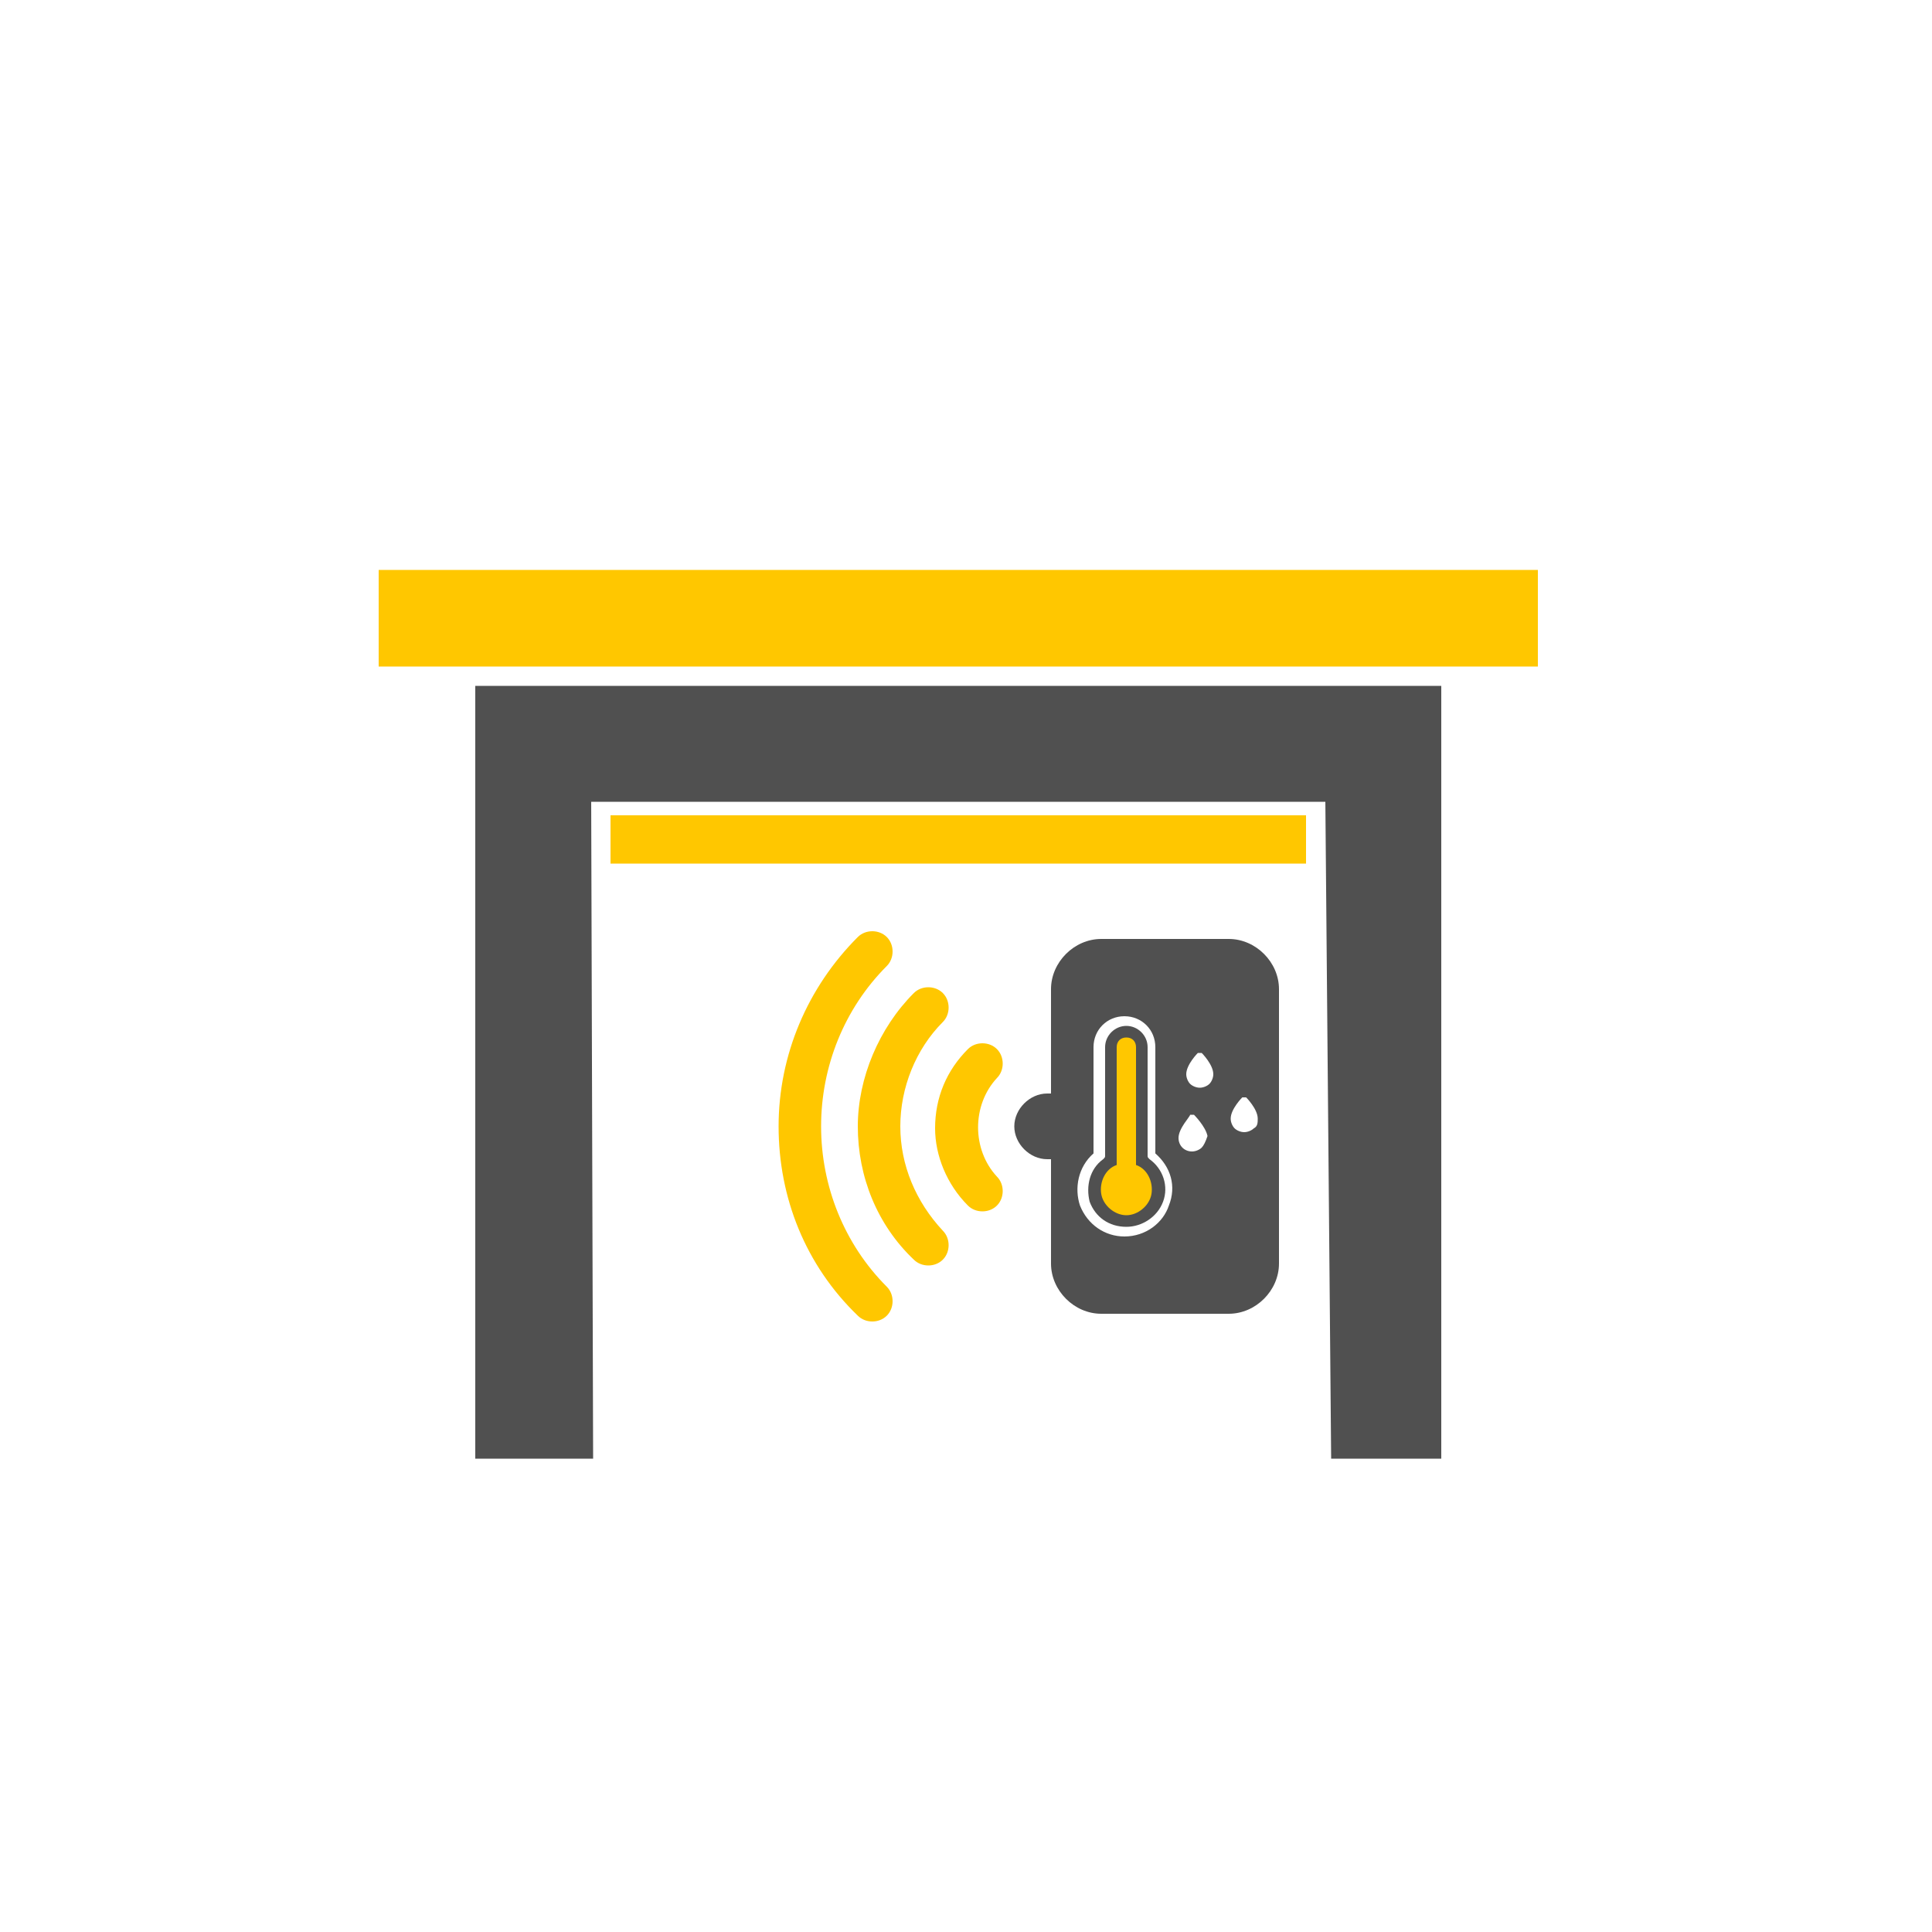
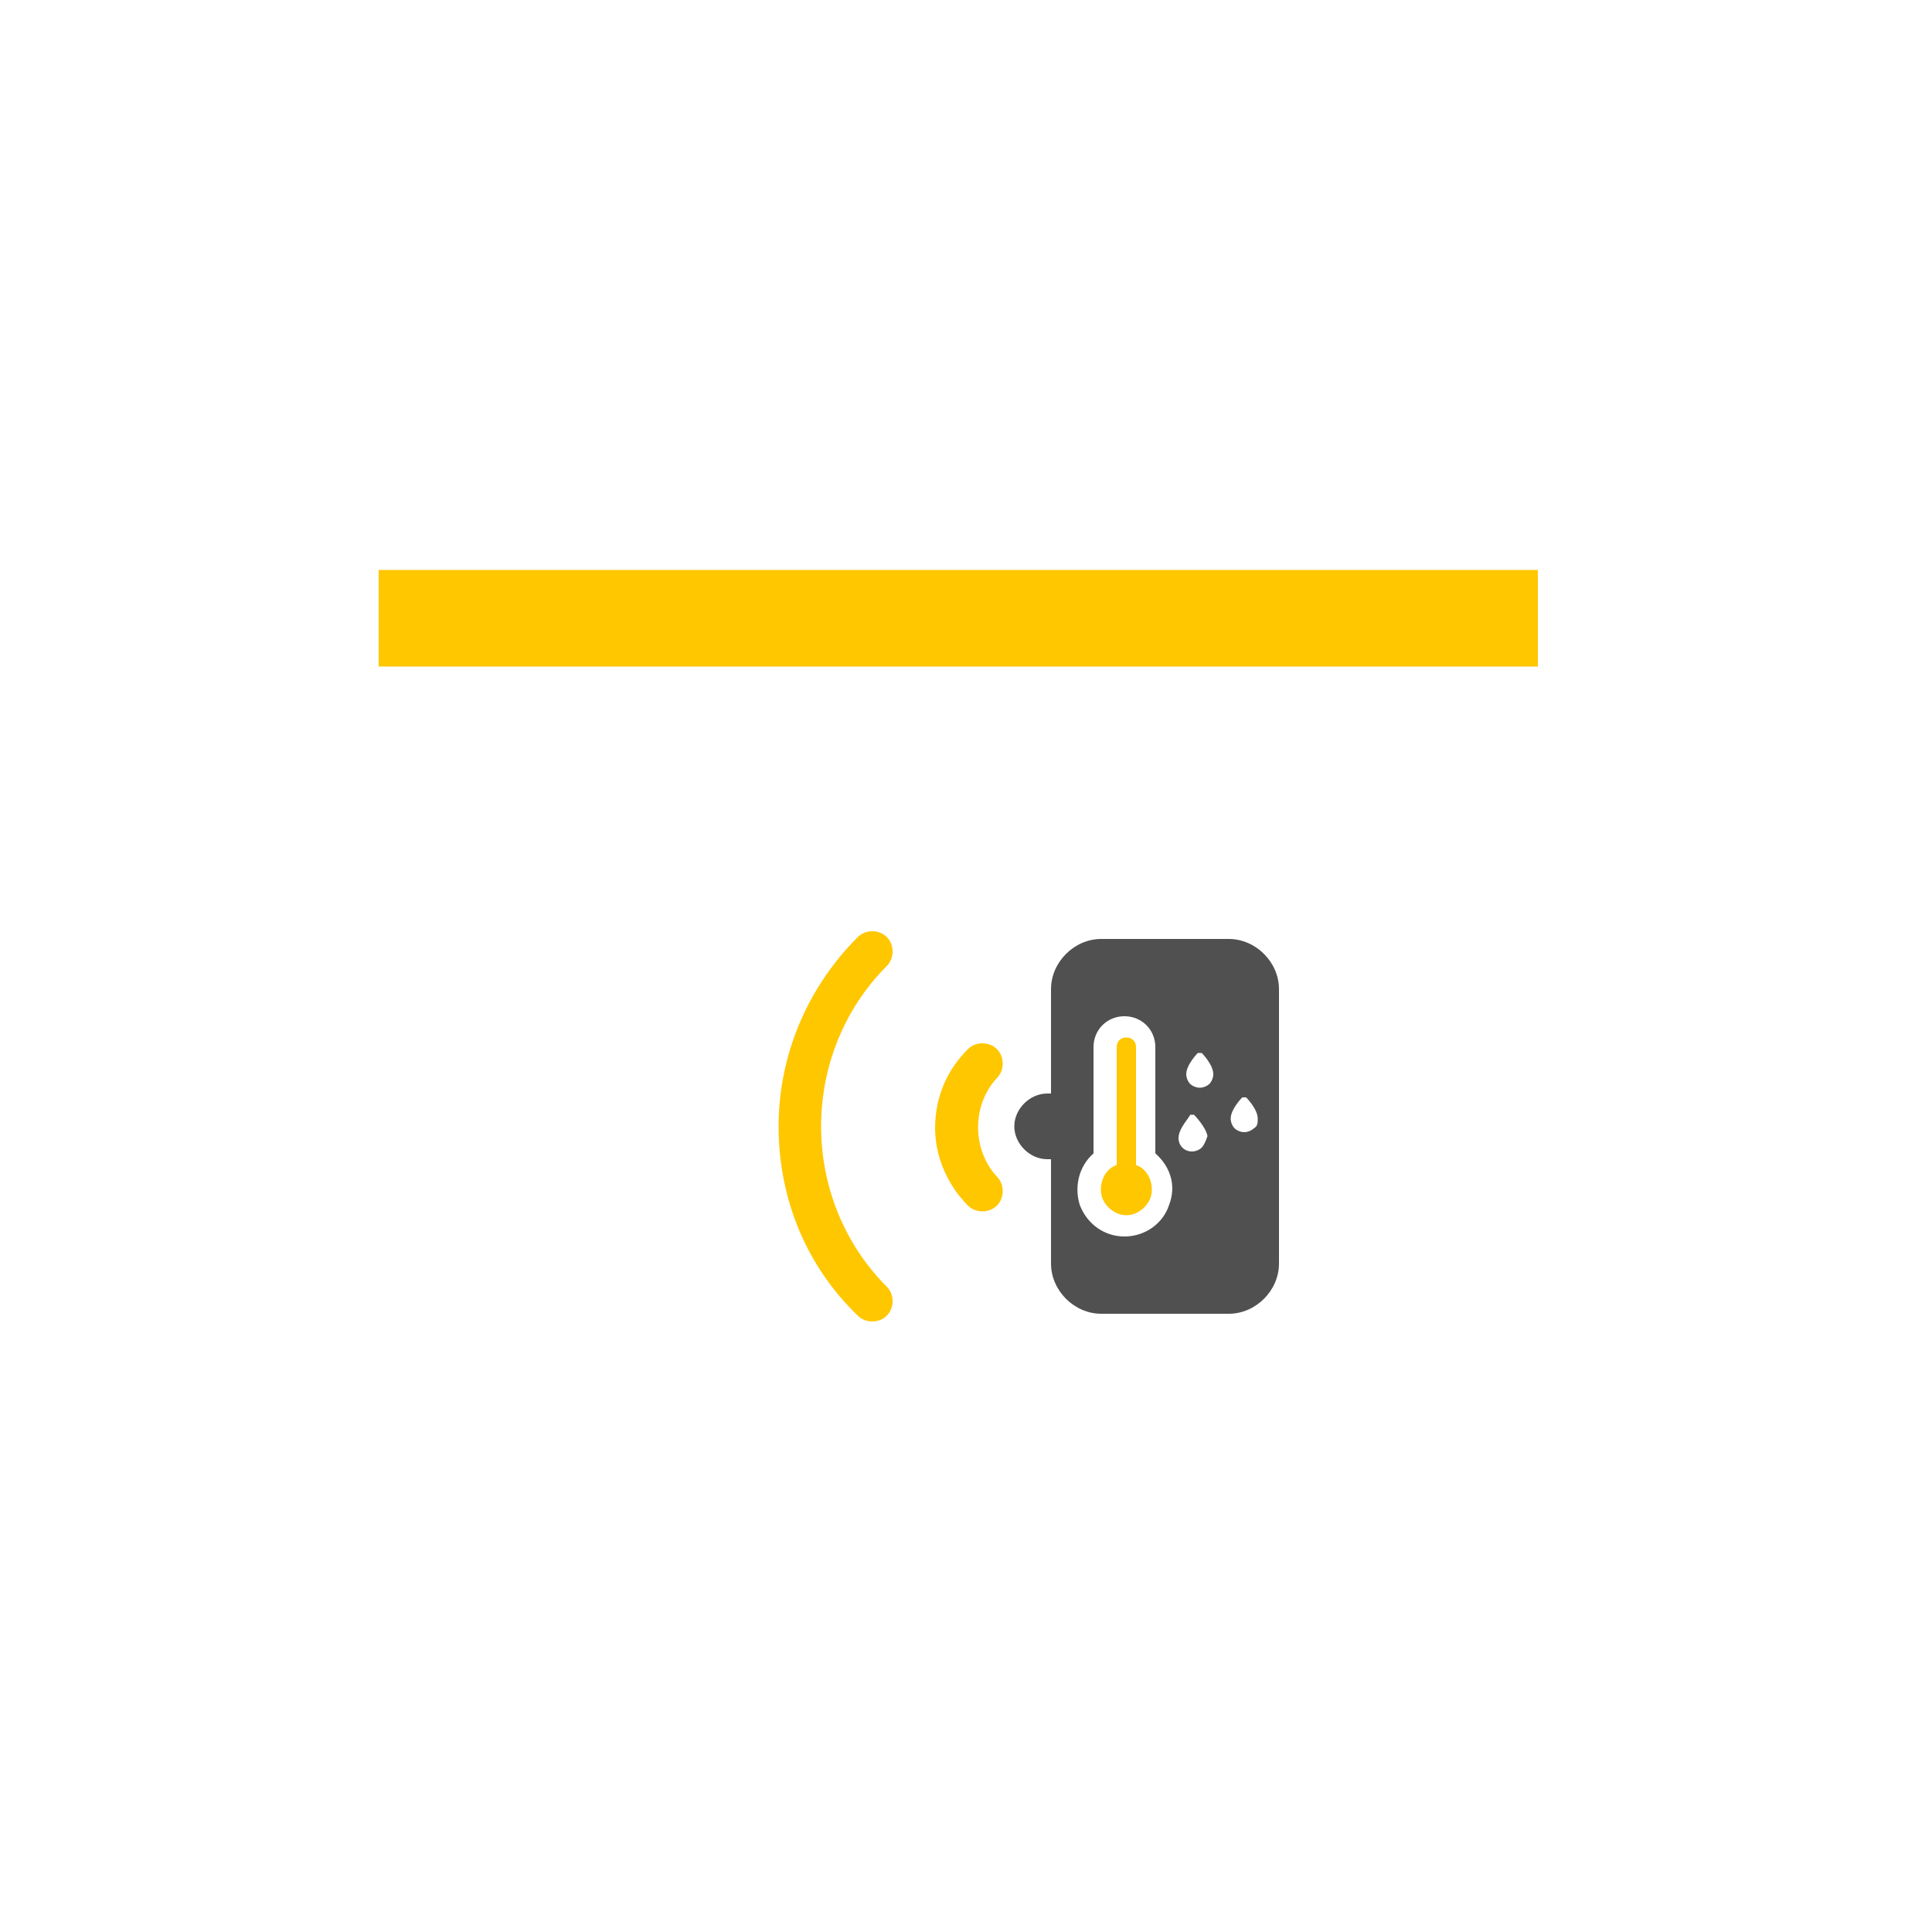
<svg xmlns="http://www.w3.org/2000/svg" version="1.1" id="Ebene_1" x="0px" y="0px" viewBox="0 0 100 100" style="enable-background:new 0 0 100 100;" xml:space="preserve">
  <style type="text/css">
	.st0{fill:#505050;}
	.st1{fill:#FFC700;}
	.st2{fill:#FFFFFF;}
	.st3{fill:none;stroke:#FFC700;stroke-width:1.16;stroke-linecap:round;stroke-miterlimit:10;}
	.st4{fill:none;stroke:#FFFFFF;stroke-width:1.384;stroke-miterlimit:10;}
	.st5{fill-rule:evenodd;clip-rule:evenodd;fill:#FFC700;}
	.st6{fill-rule:evenodd;clip-rule:evenodd;fill:#505050;}
	.st7{fill:none;stroke:#FFC700;stroke-width:1.206;stroke-linecap:round;stroke-miterlimit:10;}
	.st8{fill:none;stroke:#505050;stroke-width:5;stroke-miterlimit:10;}
	.st9{fill:none;stroke:#505050;stroke-width:2.196;stroke-miterlimit:10;}
	.st10{fill:none;stroke:#FFC700;stroke-width:4;stroke-miterlimit:10;}
</style>
  <g>
    <g>
-       <polygon class="st0" points="24.6,35.5 24.6,75.5 30.7,75.5 30.6,41.5 68.6,41.5 68.9,75.5 74.6,75.5 74.6,35.5   " />
      <rect x="19.6" y="29.5" class="st1" width="60" height="5" />
    </g>
    <g>
      <path class="st1" d="M45.9,68.1c0.4-0.4,0.4-1.1,0-1.5c-2.2-2.2-3.4-5.2-3.4-8.3c0-3.1,1.2-6.1,3.4-8.3c0.4-0.4,0.4-1.1,0-1.5    c-0.4-0.4-1.1-0.4-1.5,0c-2.6,2.6-4.1,6.1-4.1,9.8c0,3.7,1.4,7.2,4.1,9.8C44.8,68.5,45.5,68.5,45.9,68.1z" />
-       <path class="st1" d="M48.8,51.4c-0.4-0.4-1.1-0.4-1.5,0c-1.8,1.8-2.9,4.4-2.9,6.9c0,2.6,1,5.1,2.9,6.9c0.4,0.4,1.1,0.4,1.5,0    c0.4-0.4,0.4-1.1,0-1.5c-1.4-1.5-2.2-3.4-2.2-5.4c0-2,0.8-4,2.2-5.4C49.2,52.5,49.2,51.8,48.8,51.4L48.8,51.4z" />
      <path class="st1" d="M50.1,62.4c0.4,0.4,1.1,0.4,1.5,0c0.4-0.4,0.4-1.1,0-1.5c-1.3-1.4-1.3-3.7,0-5.1c0.4-0.4,0.4-1.1,0-1.5    c-0.4-0.4-1.1-0.4-1.5,0c-1.1,1.1-1.7,2.5-1.7,4.1C48.4,59.8,49,61.3,50.1,62.4z" />
    </g>
    <g>
-       <path class="st0" d="M59.4,59.8v-5.6c0-0.6-0.5-1.1-1.1-1.1s-1.1,0.5-1.1,1.1v5.6c0,0.1,0,0.1-0.1,0.2c-0.7,0.5-0.9,1.4-0.7,2.2    c0.3,0.8,1,1.3,1.9,1.3c0.8,0,1.6-0.5,1.9-1.3c0.3-0.8,0-1.7-0.7-2.2C59.4,59.9,59.4,59.9,59.4,59.8z" />
      <path class="st0" d="M63.6,48.6H57c-1.4,0-2.6,1.2-2.6,2.6v5.4c-0.1,0-0.1,0-0.2,0c-0.9,0-1.7,0.8-1.7,1.7c0,0.9,0.8,1.7,1.7,1.7    c0.1,0,0.1,0,0.2,0v5.4c0,1.4,1.2,2.6,2.6,2.6h6.6c1.4,0,2.6-1.2,2.6-2.6V51.2C66.2,49.8,65,48.6,63.6,48.6z M60.5,62.4    c-0.3,0.9-1.2,1.6-2.3,1.6c-1,0-1.9-0.6-2.3-1.6c-0.3-0.9-0.1-2,0.7-2.7v-5.5c0-0.9,0.7-1.6,1.6-1.6c0.9,0,1.6,0.7,1.6,1.6v5.5h0    C60.6,60.4,60.9,61.4,60.5,62.4z M62.2,59.4c-0.1,0.1-0.3,0.2-0.5,0.2h0c-0.4,0-0.7-0.3-0.7-0.7h0c0-0.5,0.6-1.1,0.6-1.2    c0,0,0,0,0.1,0s0.1,0,0.1,0v0c0,0,0.6,0.6,0.7,1.1C62.4,59.1,62.3,59.3,62.2,59.4z M62.6,56.1c-0.1,0.1-0.3,0.2-0.5,0.2    c-0.2,0-0.4-0.1-0.5-0.2c-0.1-0.1-0.2-0.3-0.2-0.5c0-0.5,0.6-1.1,0.6-1.1c0,0,0,0,0.1,0c0,0,0.1,0,0.1,0c0,0,0.6,0.6,0.6,1.1    C62.8,55.8,62.7,56,62.6,56.1z M64.9,58.4c-0.1,0.1-0.3,0.2-0.5,0.2c-0.2,0-0.4-0.1-0.5-0.2c-0.1-0.1-0.2-0.3-0.2-0.5    c0-0.5,0.6-1.1,0.6-1.1c0,0,0,0,0.1,0c0,0,0.1,0,0.1,0c0,0,0.6,0.6,0.6,1.1C65.1,58.1,65.1,58.3,64.9,58.4z" />
    </g>
    <path class="st1" d="M58.8,60.3v-6.1c0-0.3-0.2-0.5-0.5-0.5c-0.3,0-0.5,0.2-0.5,0.5v6.1c-0.6,0.2-0.9,0.9-0.8,1.5   c0.1,0.6,0.7,1.1,1.3,1.1c0.6,0,1.2-0.5,1.3-1.1C59.7,61.2,59.4,60.5,58.8,60.3z" />
    <g>
-       <rect x="31.6" y="42.2" class="st1" width="36" height="2.5" />
-     </g>
+       </g>
  </g>
</svg>